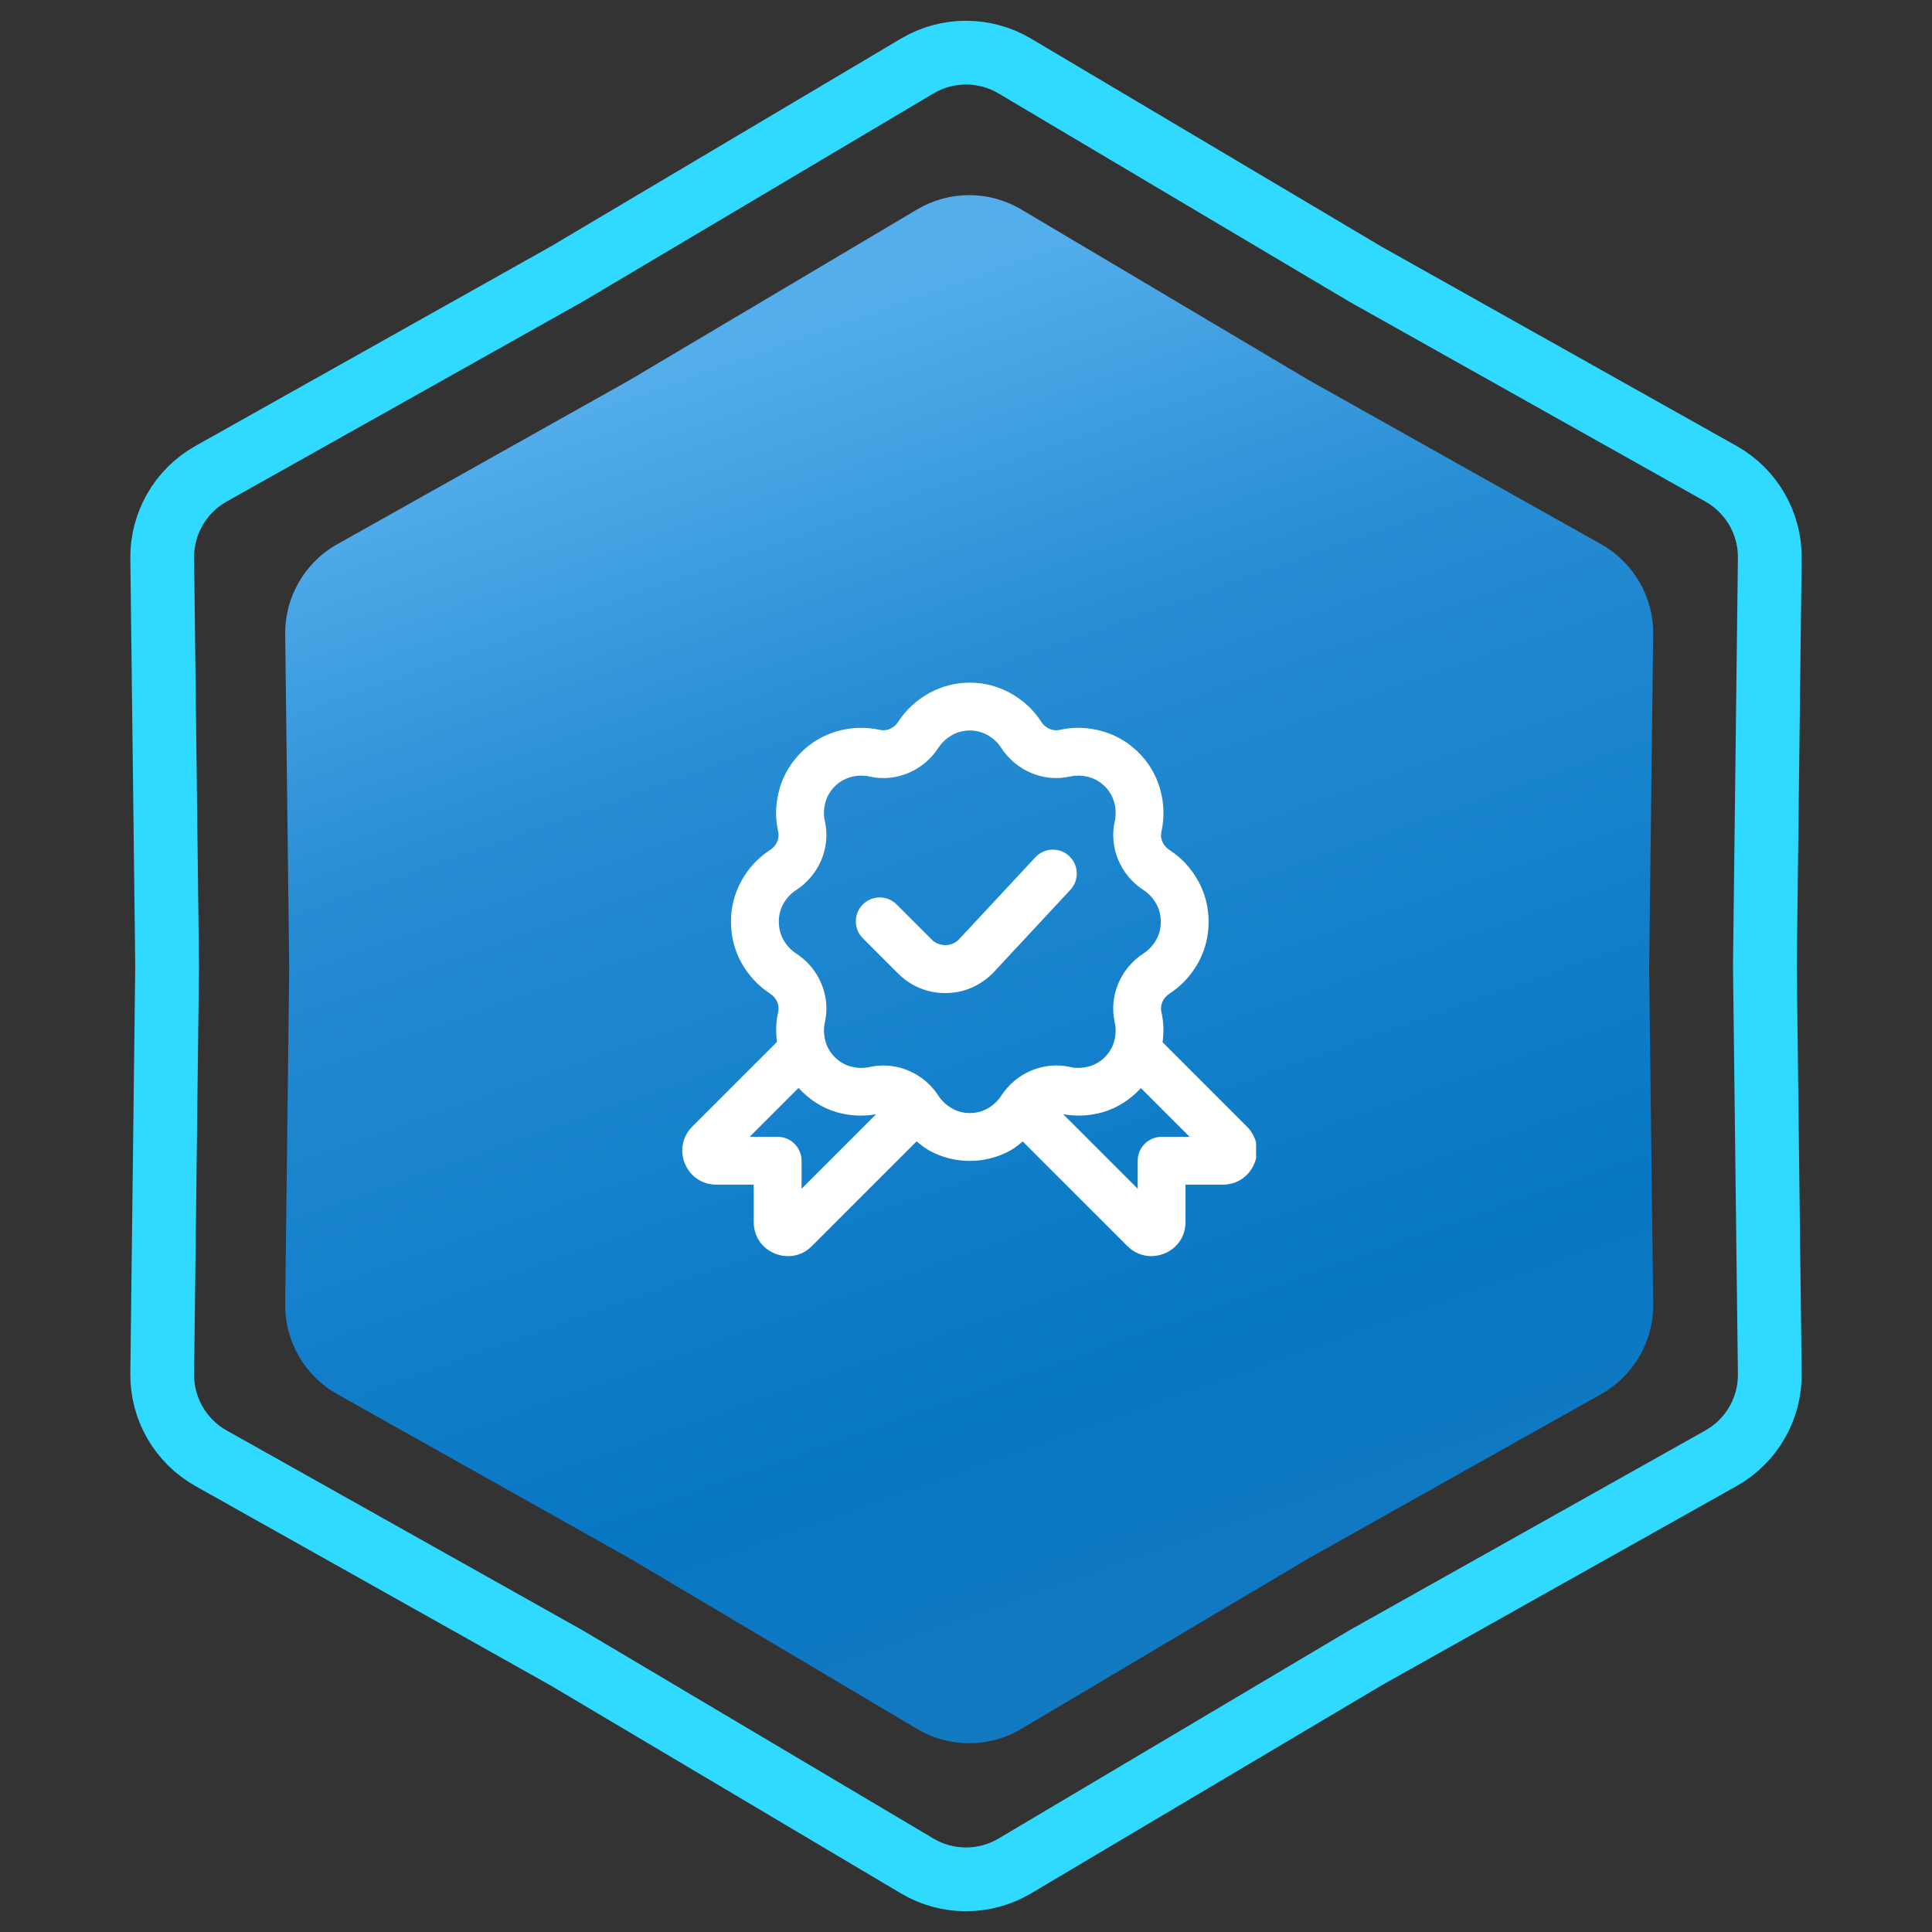
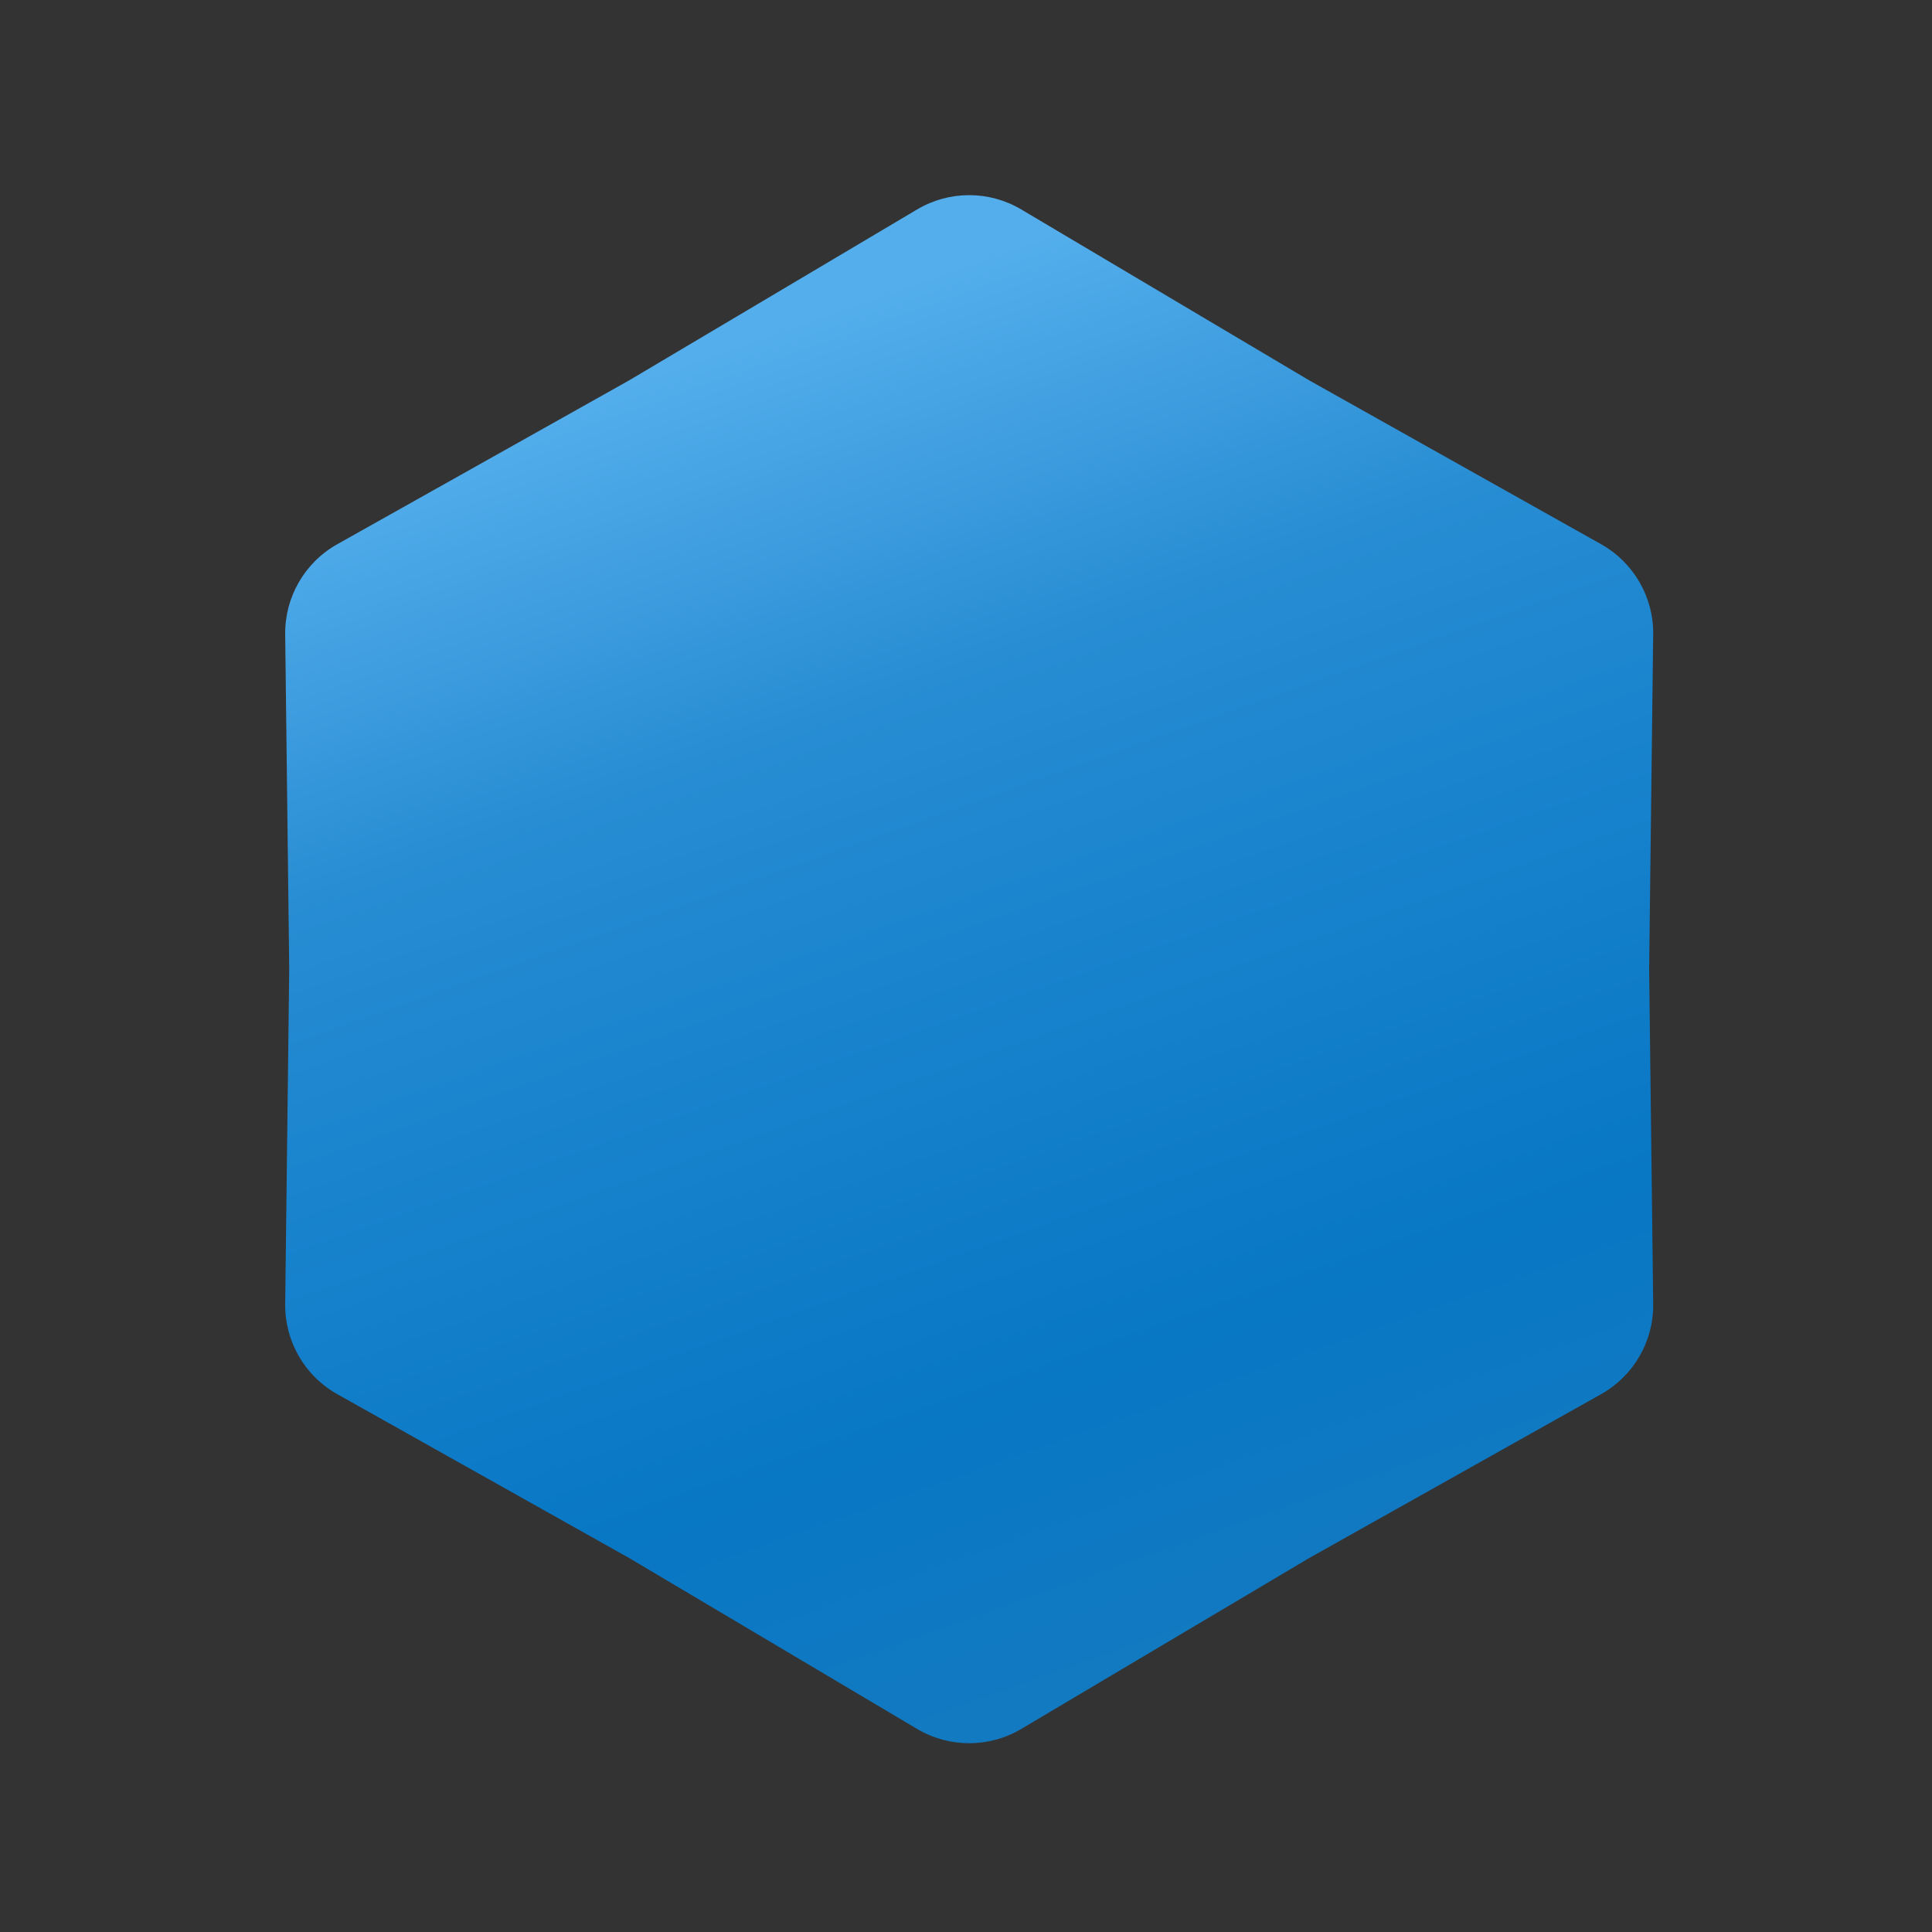
<svg xmlns="http://www.w3.org/2000/svg" width="303" height="303" viewBox="0 0 303 303" fill="none">
  <rect x="0" y="0" width="303" height="303" fill="#333333" stroke="none" />
-   <path d="M214.093 42.965L214.145 42.996L214.197 43.026L269.904 74.299C274.69 76.986 277.626 82.072 277.56 87.559L276.79 151.44L276.79 151.5L276.79 151.56L277.56 215.441C277.626 220.928 274.69 226.014 269.904 228.701L214.197 259.975L214.145 260.004L214.093 260.035L159.156 292.642C154.436 295.443 148.564 295.443 143.844 292.642L88.907 260.035L88.855 260.004L88.803 259.975L33.096 228.701C28.31 226.014 25.374 220.928 25.44 215.441L26.21 151.56L26.21 151.5L26.21 151.44L25.44 87.559C25.374 82.072 28.31 76.986 33.096 74.299L88.803 43.026L88.855 42.996L88.907 42.965L143.844 10.358C148.564 7.557 154.436 7.557 159.156 10.358L214.093 42.965Z" stroke="#2FD9FF" stroke-width="10" />
  <path d="M143.834 32.847C148.868 29.859 155.132 29.859 160.166 32.847L205.32 59.647L251.106 85.351C256.211 88.217 259.343 93.642 259.273 99.496L258.64 152L259.273 204.504C259.343 210.358 256.211 215.783 251.106 218.649L205.32 244.353L160.166 271.153C155.132 274.141 148.868 274.141 143.834 271.153L98.68 244.353L52.894 218.649C47.789 215.783 44.657 210.358 44.727 204.504L45.36 152L44.727 99.496C44.657 93.642 47.789 88.217 52.894 85.351L98.68 59.647L143.834 32.847Z" fill="url(#paint0_linear_685_61)" />
  <g clip-path="url(#clip0_685_61)">
-     <path d="M167.87 139.554L155.739 152.589C153.673 154.662 151.048 155.75 148.25 155.75C145.453 155.75 142.832 154.662 140.855 152.686L135.32 147.151C133.854 145.685 133.854 143.315 135.32 141.849C136.787 140.382 139.157 140.382 140.623 141.849L146.158 147.384C147.275 148.501 149.225 148.501 150.339 147.384L162.38 134.446C163.794 132.927 166.168 132.849 167.679 134.255C169.194 135.665 169.28 138.039 167.87 139.554ZM196.719 182.491C195.872 184.527 193.985 185.791 191.784 185.791H185.927V191.649C185.927 194.997 183.193 197 180.545 197C179.132 197 177.838 196.456 176.807 195.425L160.434 179.052C160.434 179.052 160.423 179.03 160.412 179.019C159.785 179.521 159.17 180.035 158.443 180.44C156.485 181.527 154.288 182.071 152.094 182.071C149.9 182.071 147.703 181.527 145.742 180.44C145.003 180.031 144.373 179.51 143.735 178.996C143.72 179.015 143.713 179.037 143.698 179.056L127.325 195.429C126.298 196.46 125.004 197.004 123.587 197.004C120.943 197.004 118.209 195.001 118.209 191.652V185.795H112.352C110.15 185.795 108.26 184.535 107.417 182.502C106.573 180.462 107.019 178.235 108.575 176.679L121.854 163.404C121.644 161.821 121.693 160.242 122.045 158.694C122.289 157.625 121.775 156.474 120.77 155.825C118.899 154.617 117.384 152.979 116.263 150.961C115.194 149.03 114.632 146.817 114.643 144.552C114.632 142.321 115.19 140.105 116.263 138.174C117.38 136.152 118.899 134.514 120.77 133.31C121.775 132.661 122.289 131.51 122.045 130.445C121.543 128.221 121.618 125.945 122.267 123.676C123.504 119.371 126.943 115.932 131.248 114.695C133.513 114.046 135.789 113.971 138.009 114.474C139.085 114.71 140.229 114.2 140.878 113.195C142.082 111.327 143.72 109.812 145.742 108.691C149.657 106.52 154.524 106.52 158.443 108.691C160.464 109.812 162.099 111.327 163.303 113.199C163.952 114.204 165.114 114.721 166.172 114.474C168.388 113.967 170.668 114.046 172.937 114.695C177.242 115.932 180.684 119.371 181.922 123.676C182.57 125.949 182.645 128.229 182.143 130.449C181.903 131.514 182.413 132.665 183.418 133.314C185.289 134.521 186.808 136.156 187.925 138.177C188.994 140.109 189.557 142.321 189.545 144.586C189.557 146.817 188.998 149.034 187.925 150.965C186.808 152.982 185.289 154.621 183.422 155.829C182.413 156.477 181.899 157.629 182.143 158.697C182.499 160.261 182.552 161.855 182.33 163.456L195.56 176.686C197.117 178.242 197.559 180.47 196.719 182.502V182.491ZM137.39 174.755C135.369 175.115 133.307 175.021 131.248 174.436C128.9 173.765 126.853 172.392 125.237 170.622L117.568 178.291H121.963C124.033 178.291 125.713 179.971 125.713 182.041V186.432L137.394 174.751L137.39 174.755ZM167.833 167.341C168.804 167.562 169.828 167.521 170.874 167.225C172.685 166.707 174.193 165.2 174.714 163.389C175.01 162.346 175.052 161.322 174.83 160.347C173.893 156.219 175.712 151.869 179.357 149.517C180.178 148.985 180.857 148.246 181.37 147.32C181.817 146.514 182.053 145.565 182.049 144.579C182.053 143.562 181.817 142.614 181.37 141.804C180.857 140.874 180.182 140.135 179.357 139.606C175.712 137.255 173.897 132.905 174.83 128.78C175.052 127.805 175.014 126.781 174.714 125.735C174.197 123.927 172.685 122.42 170.874 121.899C169.835 121.599 168.812 121.565 167.833 121.782C163.719 122.727 159.362 120.905 157.007 117.26C156.478 116.439 155.739 115.76 154.813 115.246C153.163 114.331 151.029 114.335 149.383 115.246C148.453 115.764 147.714 116.439 147.185 117.26C144.838 120.901 140.492 122.727 136.355 121.786C135.377 121.565 134.36 121.602 133.318 121.902C131.507 122.424 129.995 123.927 129.478 125.739C129.178 126.781 129.14 127.805 129.362 128.784C130.299 132.905 128.48 137.259 124.835 139.61C124.014 140.139 123.339 140.877 122.825 141.807C122.375 142.617 122.139 143.566 122.147 144.549C122.143 145.565 122.379 146.514 122.825 147.324C123.343 148.254 124.018 148.992 124.843 149.525C128.484 151.872 130.303 156.226 129.365 160.351C129.144 161.322 129.185 162.35 129.485 163.396C130.007 165.204 131.51 166.711 133.322 167.229C134.36 167.529 135.384 167.566 136.355 167.345C137.079 167.184 137.81 167.101 138.534 167.101C141.947 167.101 145.25 168.864 147.189 171.867C147.722 172.689 148.46 173.364 149.387 173.881C151.033 174.796 153.163 174.796 154.817 173.881C155.743 173.367 156.482 172.689 157.01 171.867C159.365 168.226 163.727 166.404 167.84 167.341H167.833ZM186.572 178.291L178.929 170.649C177.317 172.407 175.277 173.765 172.937 174.432C170.855 175.025 168.774 175.115 166.738 174.744L178.427 186.432V182.041C178.427 179.971 180.107 178.291 182.177 178.291H186.572Z" fill="white" />
-   </g>
+     </g>
  <defs>
    <linearGradient id="paint0_linear_685_61" x1="78" y1="67" x2="152" y2="276" gradientUnits="userSpaceOnUse">
      <stop stop-color="#54AEEC" />
      <stop offset="0.27" stop-color="#288DD3" />
      <stop offset="0.455" stop-color="#1A84CE" />
      <stop offset="0.77" stop-color="#0877C4" />
      <stop offset="1" stop-color="#137AC1" />
    </linearGradient>
    <clipPath id="clip0_685_61">
      <rect width="90" height="90" fill="white" transform="translate(107 107)" />
    </clipPath>
  </defs>
</svg>